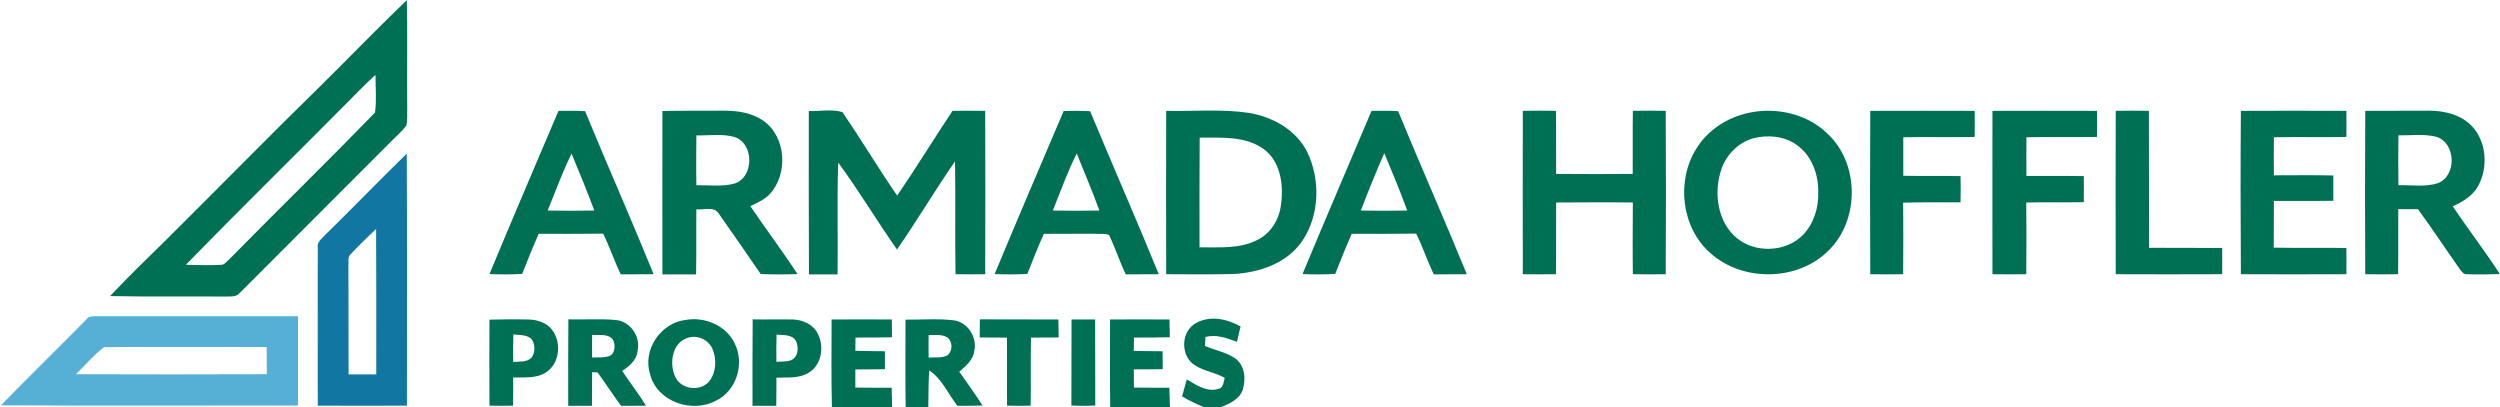
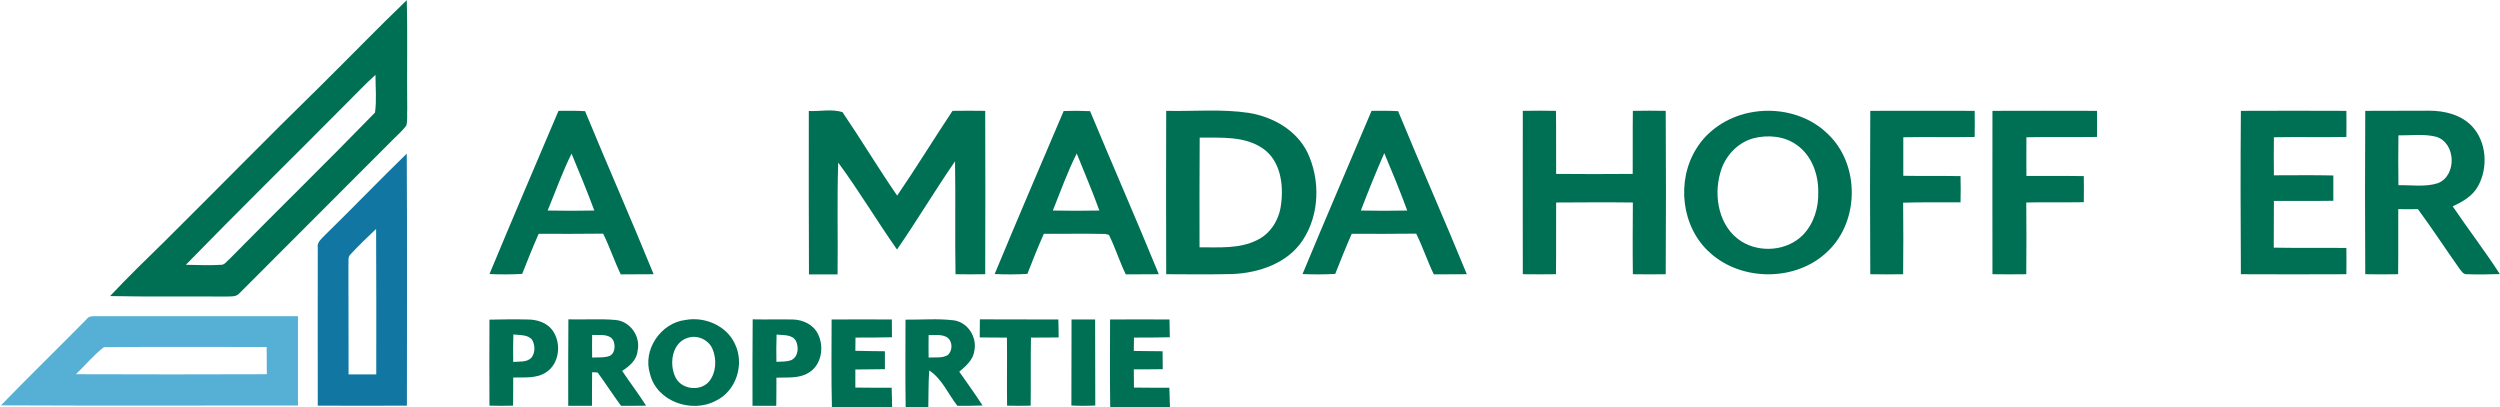
<svg xmlns="http://www.w3.org/2000/svg" version="1.2" viewBox="0 0 1590 259" width="1590" height="259">
  <title>Bitmaped-svg</title>
  <style>
		.s0 { fill: #007054 } 
		.s1 { fill: #1177a2 } 
		.s2 { fill: #56afd5 } 
	</style>
  <g id="#007054ff">
    <path id="Layer" fill-rule="evenodd" class="s0" d="m203.9 54.6c18.3-18.1 36.2-36.6 54.8-54.5 0.6 23 0 46.1 0.3 69.1-0.2 3.6 0.3 7.2-0.6 10.7-2.6 3.4-5.8 6.2-8.8 9.2-32.4 32.4-64.8 64.9-97.2 97.3-2.3 2.8-6.2 2-9.4 2.2-24.3-0.2-48.7 0.2-73-0.3 11.3-12 23.1-23.5 34.9-35 33.1-32.8 65.6-66.1 99-98.7zm16.2 11.4c-33.9 34.2-68.3 67.9-101.9 102.4 7.6 0.1 15.2 0.5 22.7 0 2.1-0.1 3.2-2.2 4.7-3.3 30.8-31.3 62.3-62 92.9-93.5 1.1-7.9 0.3-16 0.3-24-6.5 5.8-12.5 12.3-18.7 18.4z" />
    <path id="Layer" fill-rule="evenodd" class="s0" d="m355.2 70.5c5.6-0.1 11.3-0.1 16.9 0.2 14.3 34.7 29.5 69 43.6 103.7-7 0.1-14 0-20.9 0.1-4.1-8.5-7-17.4-11.2-25.9-13.6 0.2-27.3 0.1-41 0.1-3.7 8.4-7.1 16.9-10.5 25.5-6.9 0.4-13.9 0.4-20.8 0.1 14.4-34.7 29.2-69.2 43.9-103.8zm-6.9 63.4q14.9 0.3 29.7 0c-4.6-12.2-9.5-24.3-14.5-36.2-5.8 11.7-10.2 24.1-15.2 36.2z" />
-     <path id="Layer" fill-rule="evenodd" class="s0" d="m421.3 70.6c13.2-0.3 26.4-0.1 39.6-0.2 8.5 0 17.4 1.4 24.6 6.4 14.6 10.3 15.9 33.9 4 46.7-3.4 3.6-8 5.5-12.3 7.6 9.8 14.5 20.4 28.5 30 43.2-7.8 0.3-15.6 0.3-23.4 0-8.9-12.9-17.7-25.8-26.7-38.5-3-4.8-9.6-2.1-14.2-2.7-0.2 13.8 0.1 27.6-0.2 41.4q-10.7 0-21.4 0c-0.1-34.7 0-69.3 0-103.9zm21.6 15.5c-0.1 10.6-0.2 21.1 0 31.7 7.9-0.1 16 1 23.7-0.9 13.1-3.5 13.3-25.8 0.4-29.8-7.8-2.2-16.1-0.8-24.1-1z" />
    <path id="Layer" class="s0" d="m514.4 70.6c7.1 0.3 14.6-1.4 21.4 0.7 11.9 17.5 22.8 35.7 34.8 53.1 12.1-17.7 23.3-36 35.2-53.9 6.9-0.1 13.9-0.1 20.8 0 0.1 34.6 0.1 69.2 0 103.9-6.3 0.1-12.6 0.1-18.9 0-0.4-23.9 0.1-47.9-0.3-71.8-12.7 18.4-24.2 37.7-36.9 56.1-12.8-18.2-24.2-37.4-37.4-55.3-0.8 23.7-0.1 47.4-0.4 71.1q-9.1 0-18.2 0c-0.2-34.6-0.1-69.3-0.1-103.9z" />
    <path id="Layer" fill-rule="evenodd" class="s0" d="m676.5 70.6q8.4-0.3 16.8 0.1c14.4 34.6 29.5 69 43.7 103.7-7 0.1-14 0-21 0.1-4-8.2-6.7-17-10.7-25.1-0.6-0.1-1.7-0.5-2.2-0.6-13.1-0.3-26.1 0-39.2-0.1-3.8 8.4-7.1 16.9-10.5 25.5-7 0.4-13.9 0.4-20.8 0.1 14.4-34.7 29.2-69.2 43.9-103.7zm-6.9 63.3c9.9 0.2 19.7 0.2 29.6 0-4.4-12.3-9.6-24.2-14.4-36.3-5.9 11.8-10.3 24.1-15.2 36.3z" />
    <path id="Layer" fill-rule="evenodd" class="s0" d="m741.7 70.5c17.6 0.4 35.2-1.3 52.6 1.3 15.2 2.5 30.2 10.9 37.2 25.1 8.3 17.4 7.8 39.5-2.9 55.8-9.7 14.8-28 20.9-44.9 21.6-14 0.3-28 0.2-42 0.1-0.1-34.7-0.1-69.3 0-103.9zm21.3 17c-0.2 23.3-0.1 46.6-0.1 69.8 12.4-0.1 25.5 1.1 36.8-4.7 8.5-4.1 13.9-13.1 15-22.3 1.8-12.6-0.2-27.9-11.3-35.7-11.8-8.3-26.8-6.9-40.4-7.1z" />
    <path id="Layer" fill-rule="evenodd" class="s0" d="m872.3 70.5c5.7-0.1 11.3-0.1 16.9 0.2 14.3 34.7 29.5 69 43.7 103.7-7 0.1-14 0-21 0.1-4.1-8.5-7-17.4-11.2-25.9-13.6 0.2-27.3 0.1-41 0.1-3.7 8.4-7.1 16.9-10.5 25.5-6.9 0.4-13.9 0.4-20.8 0.1 14.4-34.7 29.3-69.2 43.9-103.8zm-6.8 63.4c9.8 0.2 19.7 0.2 29.5 0-4.5-12.3-9.5-24.4-14.6-36.5-5.3 12.1-10.2 24.2-14.9 36.5z" />
    <path id="Layer" class="s0" d="m968.5 70.5q10.5-0.2 21.1 0c0.2 13.4 0 26.8 0.1 40.1 16.2 0.1 32.5 0.2 48.7 0 0.1-13.4-0.1-26.7 0.1-40.1q10.4-0.2 20.9 0c0.2 34.6 0.2 69.3 0 103.9q-10.5 0.2-20.9 0c-0.2-15.2-0.1-30.4 0-45.6-16.3-0.2-32.6-0.1-48.8 0-0.1 15.2 0.1 30.3-0.1 45.6-7 0.1-14.1 0.1-21.1 0 0-34.7-0.1-69.3 0-103.9z" />
    <path id="Layer" fill-rule="evenodd" class="s0" d="m1112 71.8c17.7-3.9 37.7 0.6 50.7 13.6 20 19.1 20 54.7 0.2 74-19.7 19.7-54.9 20-75.4 1.3-18.2-16.2-21.5-45.7-8.6-66.2 7.2-11.8 19.7-19.8 33.1-22.7zm3.3 16.1c-10.4 2.8-18.5 11.7-21.2 22-4.4 15.3-0.8 34.6 13.4 43.6 11.9 7.5 29.1 6.1 39.1-4 7-7.2 10.1-17.4 9.8-27.3 0.2-11.2-4.1-23.2-13.5-29.9-7.9-5.8-18.4-6.7-27.6-4.4z" />
    <path id="Layer" class="s0" d="m1189.5 70.5q33.2-0.1 66.4 0 0.1 8.3 0 16.6c-15.2 0.3-30.3-0.1-45.4 0.2 0 8.2 0 16.4 0 24.5 12.1 0.2 24.3 0 36.4 0.2q0.2 8.3 0 16.7c-12.1 0.1-24.3-0.2-36.5 0.2 0.1 15.1 0.2 30.3 0 45.5q-10.5 0.2-20.9 0c-0.2-34.7-0.2-69.3 0-103.9z" />
    <path id="Layer" class="s0" d="m1267.2 70.5q33.3-0.1 66.5 0 0.1 8.3 0 16.6c-15 0.2-30-0.1-44.9 0.2 0 8.2-0.1 16.4 0 24.6 12.2 0.1 24.3-0.1 36.5 0.1q0.1 8.3 0 16.6c-12.2 0.2-24.4-0.1-36.6 0.2 0.1 15.2 0.2 30.4 0 45.6-7.2 0.1-14.3 0.1-21.5 0 0-34.7-0.1-69.3 0-103.9z" />
-     <path id="Layer" class="s0" d="m1345.6 70.5q10.6-0.2 21.1 0c0.1 29.1 0 58.1 0.1 87.1 15.5 0.1 31 0 46.5 0.1q0.1 8.3 0 16.7c-22.5 0.1-45.1 0.1-67.7 0-0.1-34.7-0.1-69.3 0-103.9z" />
    <path id="Layer" class="s0" d="m1425.2 70.5c22.3-0.1 44.7-0.1 67.1 0q0.1 8.3 0 16.6c-15.4 0.3-30.8-0.1-46.1 0.2-0.1 8-0.1 16.1 0 24.2 12.6 0 25.2-0.2 37.8 0.1q0 8.1 0 16.1c-12.6 0.2-25.2 0-37.8 0.1-0.1 9.9 0 19.8-0.1 29.7 15.4 0.3 30.8 0 46.2 0.2q0.1 8.3 0 16.7c-22.4 0.1-44.8 0.1-67.1 0-0.2-34.6-0.3-69.3 0-103.9z" />
    <path id="Layer" fill-rule="evenodd" class="s0" d="m1504.3 70.5c13.5-0.1 27.1 0 40.7-0.1 9.8 0 20.4 2.6 27.3 10 9.2 9.9 10.2 26 3.9 37.7-3.4 6.4-9.8 10.2-16.3 13.1 9.8 14.5 20.5 28.4 30 43.1-6.9 0.2-13.9 0.4-20.8 0.1-2.5 0.3-3.7-2.1-5-3.7-8.8-12.5-17.2-25.3-26.3-37.7-4.2 0.1-8.4 0.1-12.5 0-0.1 13.8 0.1 27.6-0.1 41.4q-10.5 0.2-20.9 0c-0.2-34.7-0.2-69.3 0-103.9zm21.1 15.6q-0.2 15.9 0 31.7c8.3-0.2 17 1.3 25.1-1.3 12.2-4.8 11.5-25.6-1-29.5-7.9-2-16.1-0.8-24.1-0.9z" />
    <path id="Layer" fill-rule="evenodd" class="s0" d="m361.5 203.1c10 0.3 20-0.5 30 0.4 9.4 0.8 16.1 10.6 14 19.7-0.5 5.8-5.2 9.7-9.8 12.7 5 7.5 10.4 14.5 15.2 22.1-5.3 0.1-10.6 0.1-15.9 0.1-5.1-6.9-9.8-14.2-14.9-21.2-0.8 0-2.6-0.2-3.5-0.2-0.1 7.1-0.1 14.2-0.1 21.4q-7.6 0-15.1 0c0-18.4-0.1-36.7 0.1-55zm15.1 9.9q-0.1 7.2 0 14.4c3.4-0.2 6.8 0.2 10.1-0.7 4.5-1 5-7 3.2-10.5-3-4.3-8.9-2.8-13.3-3.2z" />
    <path id="Layer" fill-rule="evenodd" class="s0" d="m435.9 203.5c12.3-2.3 26.2 3.6 31.5 15.2 6.3 12.8 0.9 30.1-12.2 36.2-15.3 8.2-37.6 0.4-41.8-17.1-4.8-15.3 6.8-32.4 22.5-34.3zm1.7 11.3c-10 2.9-12.1 16-8.3 24.5 3.4 8.4 16 10.1 21.7 3.3 4.6-5.8 4.9-14.2 2.1-20.8-2.6-5.8-9.5-8.9-15.5-7z" />
    <path id="Layer" fill-rule="evenodd" class="s0" d="m478.7 203.1c8.5 0.2 17.1-0.1 25.7 0.1 6.3 0.2 12.9 3.2 15.8 9.2 4.1 8 2.4 19.7-5.8 24.6-6.1 3.9-13.7 2.9-20.6 3.2 0 5.9 0 11.9-0.1 17.9q-7.5 0-15.1 0c0-18.4-0.1-36.7 0.1-55zm15.2 9.7c-0.2 5.8-0.2 11.6-0.1 17.3 3.1-0.2 6.5 0.1 9.5-1.1 4.5-2.1 4.8-8.3 2.9-12.2-2.5-4.3-8.1-3.5-12.3-4z" />
    <path id="Layer" class="s0" d="m528.9 203.2c12.8-0.1 25.5-0.1 38.3 0q0 5.7 0.1 11.3c-7.7 0.2-15.4 0.2-23.2 0.2q0 4.2-0.1 8.4c6.2 0.2 12.5 0.2 18.8 0.3q0 5.7 0 11.4c-6.3 0.1-12.5 0.1-18.8 0.2q0 5.7 0 11.5c7.7 0.1 15.4 0.1 23.1 0.1q0.1 6.2 0.3 12.4h-38.3c-0.5-18.6-0.2-37.2-0.2-55.8z" />
    <path id="Layer" fill-rule="evenodd" class="s0" d="m575.9 203.3c10.1 0.1 20.4-0.8 30.5 0.4 9 1.1 15.1 10.6 13.3 19.3-0.7 5.9-5.4 9.8-9.6 13.4 5 7.1 10.1 14.2 14.8 21.5-5.4 0.2-10.7 0.2-16 0.2-5.9-7.5-9.7-17.1-17.9-22.5-0.6 7.8-0.4 15.6-0.6 23.4h-14.4c-0.3-18.6-0.1-37.2-0.1-55.7zm14.7 9.8q-0.1 7.1 0 14.3c4.1-0.3 8.6 0.6 12.2-1.6 3.1-2.8 3.1-8.1 0.1-10.9-3.6-2.6-8.2-1.6-12.3-1.8z" />
    <path id="Layer" class="s0" d="m623.2 203.1c16.7 0.1 33.3 0 49.9 0.1 0.1 3.8 0.2 7.6 0.2 11.4-5.9 0.1-11.7 0.1-17.6 0.1-0.3 14.4 0 28.9-0.2 43.3q-7.5 0.2-15 0c-0.2-14.4 0.1-28.9-0.1-43.3-5.8 0-11.5 0-17.3-0.1q0.1-5.8 0.1-11.5z" />
    <path id="Layer" class="s0" d="m681.5 203.2q7.5 0 15 0c0.1 18.2 0 36.4 0.1 54.7q-7.6 0.4-15.2 0c0.1-18.2 0-36.5 0.1-54.7z" />
    <path id="Layer" class="s0" d="m706 203.2c12.6-0.1 25.2-0.1 37.8 0q0.1 5.7 0.2 11.3c-7.6 0.2-15.2 0.2-22.8 0.2q0 4.2-0.1 8.5c6.1 0.1 12.2 0.1 18.3 0.2q0.1 5.7 0.1 11.4c-6.2 0.1-12.3 0.1-18.4 0.1q0 5.8 0.1 11.6c7.5 0.1 15 0.1 22.5 0.1q0.2 6.2 0.4 12.4h-38c-0.3-18.6-0.1-37.2-0.1-55.8z" />
-     <path id="Layer" class="s0" d="m760.8 205.4c8.9-5 19.8-2.5 28.2 2.2q-1.1 4.9-2.3 9.8c-6.4-2.4-13.1-4.9-20-3.1q-0.2 2.9-0.4 5.7c6.5 2.8 13.6 4 19.4 8 6.2 4.6 6.8 13.4 4.6 20.1-2.1 6-8.4 8.6-13.9 10.9h-10.5q-7.3-2.9-14.1-6.9 1.5-5.4 3-10.8c6.1 3.6 12.9 8.3 20.3 6 3.1-0.9 3.1-4.5 3.8-7-6.8-3.9-15.3-4.4-21.3-9.8-6.9-6.9-5.8-20.4 3.2-25.1z" />
    <path id="Layer" fill-rule="evenodd" class="s0" d="m311.3 203.3c8.1-0.2 16.3-0.3 24.4-0.1 5.7 0 11.8 1.9 15.4 6.5 6.2 8.1 4.9 21.5-3.8 27.1-6.2 4.1-13.9 3.1-20.9 3.3 0 6 0 12-0.1 17.9q-7.5 0.2-15 0c-0.1-18.2-0.1-36.5 0-54.7zm15.2 9.4c-0.2 5.9-0.2 11.7-0.1 17.5 3.9-0.4 8.6 0.4 11.6-2.7 2.5-3.2 2.4-8 0.4-11.4-2.8-3.5-7.9-2.8-11.9-3.4z" />
  </g>
  <g id="#1177a2ff">
    <path id="Layer" fill-rule="evenodd" class="s1" d="m206.9 149.3c17.4-17 34.3-34.6 51.8-51.6 0.3 53.5 0.1 106.9 0.1 160.3q-28.3 0.1-56.7 0c-0.1-33.5 0-67 0-100.4-0.7-3.7 2.7-5.9 4.8-8.3zm15.8 12.7c-1.7 1.8-0.8 4.6-1.1 6.8 0.1 23.1 0 46.2 0.1 69.3q8.8 0 17.6 0c0-30.9 0.1-61.7-0.1-92.5-5.6 5.3-11.2 10.7-16.5 16.4z" />
  </g>
  <g id="#56afd5ff">
    <path id="Layer" fill-rule="evenodd" class="s2" d="m55 203.1c1.3-2.1 3.8-2 6-2 42.8 0 85.7 0 128.5 0 0 18.9 0 37.9 0 56.8-63 0-125.9 0.2-188.9-0.1 17.9-18.5 36.4-36.4 54.4-54.7zm-6.7 34.9c40.5 0.2 81 0.1 121.4 0-0.1-5.8 0-11.5-0.1-17.3-34.4 0-69-0.2-103.5 0.1-6.5 4.9-11.8 11.5-17.8 17.2z" />
  </g>
</svg>